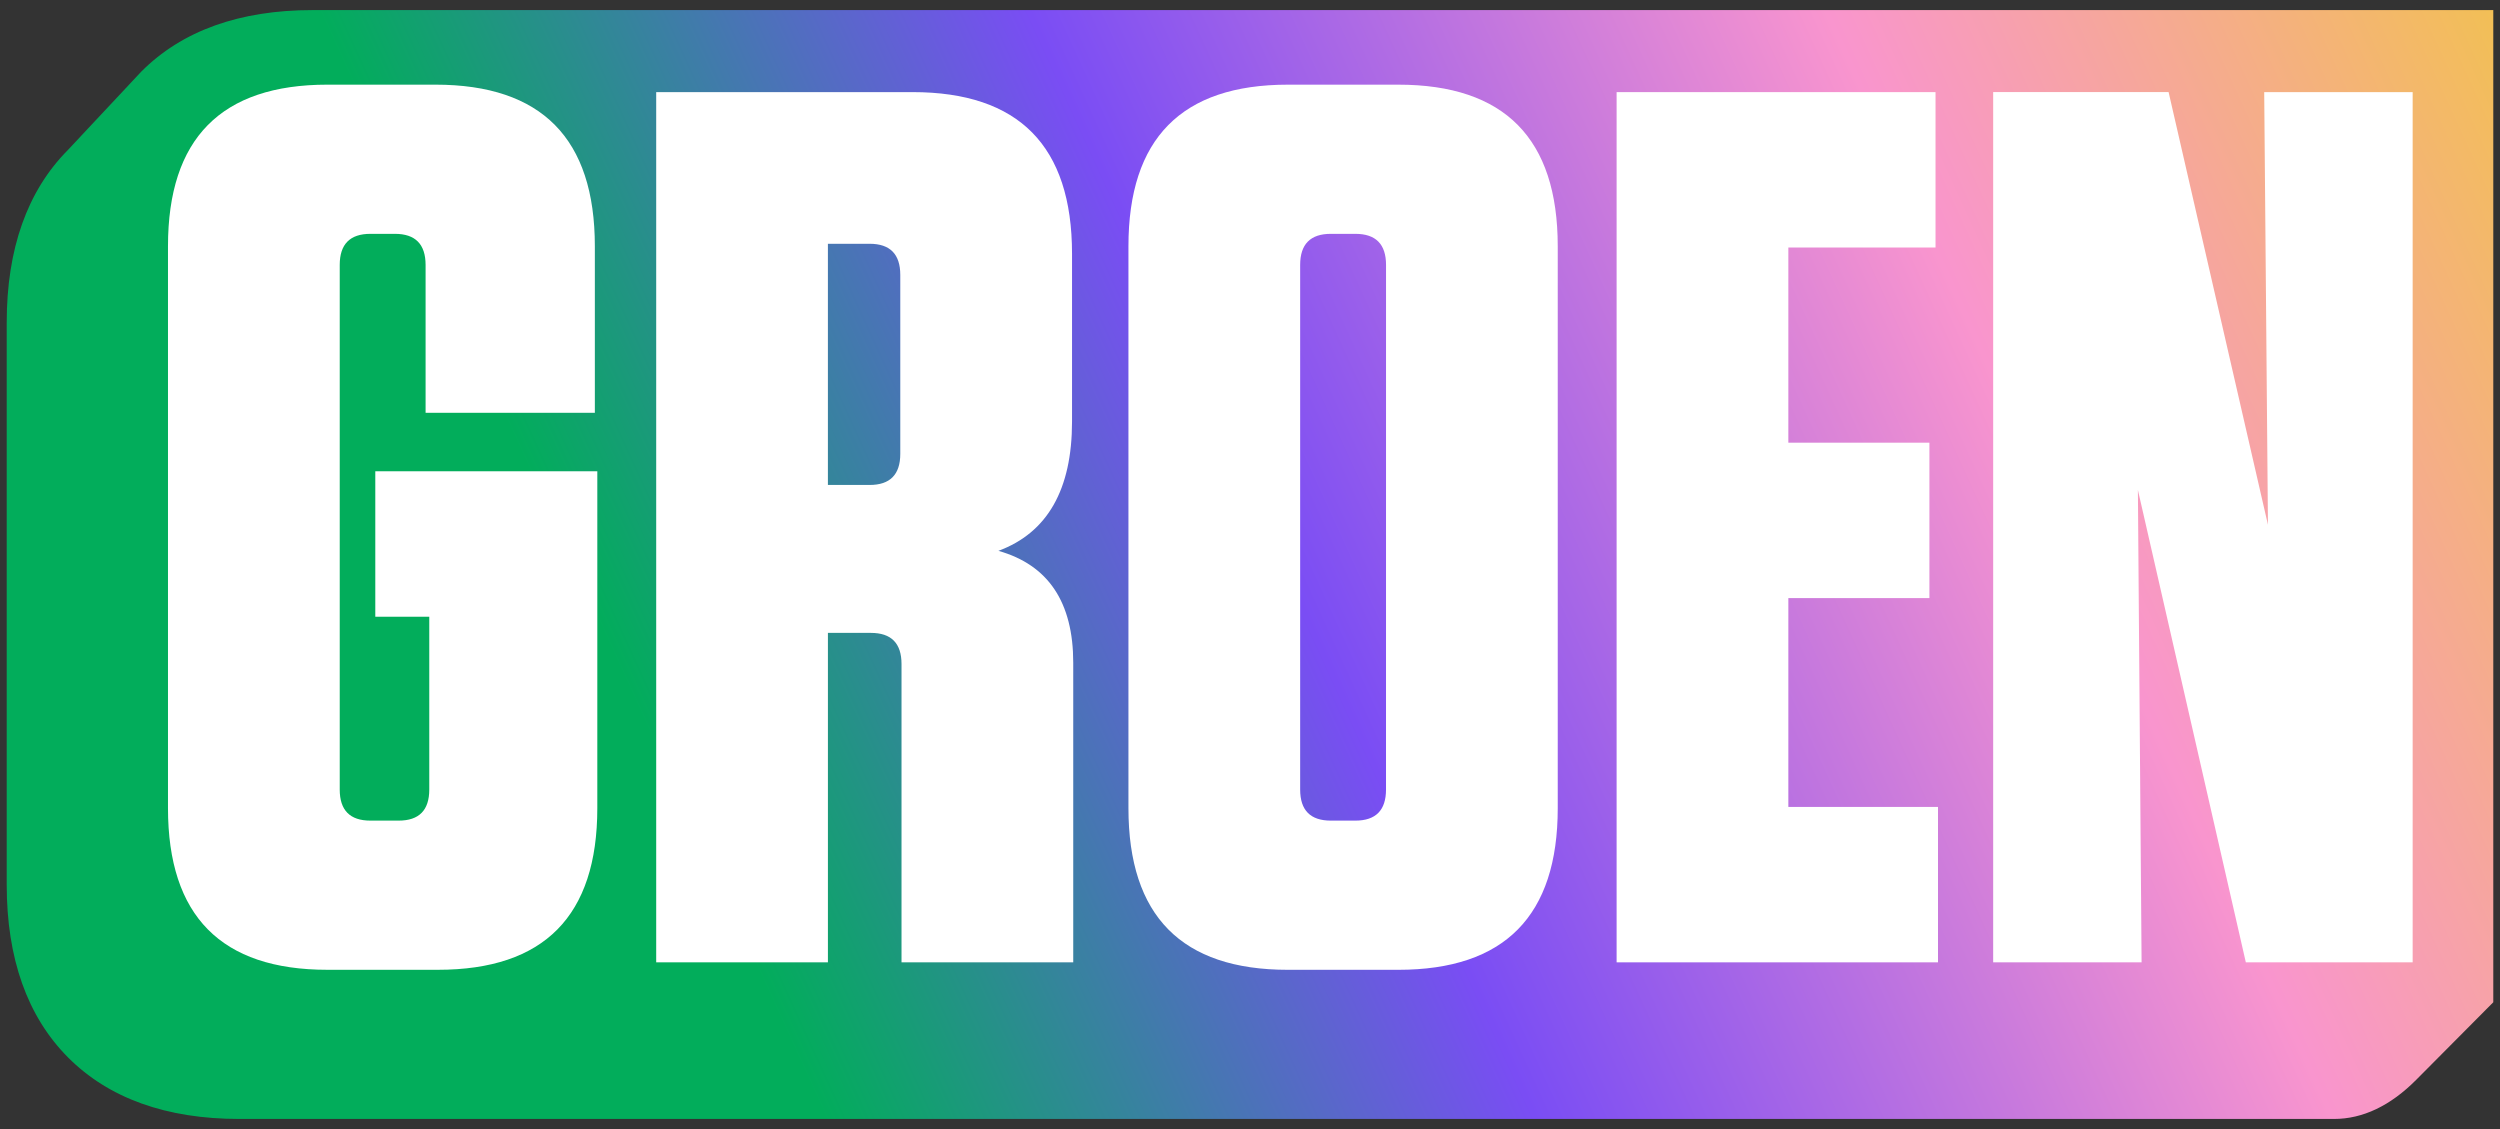
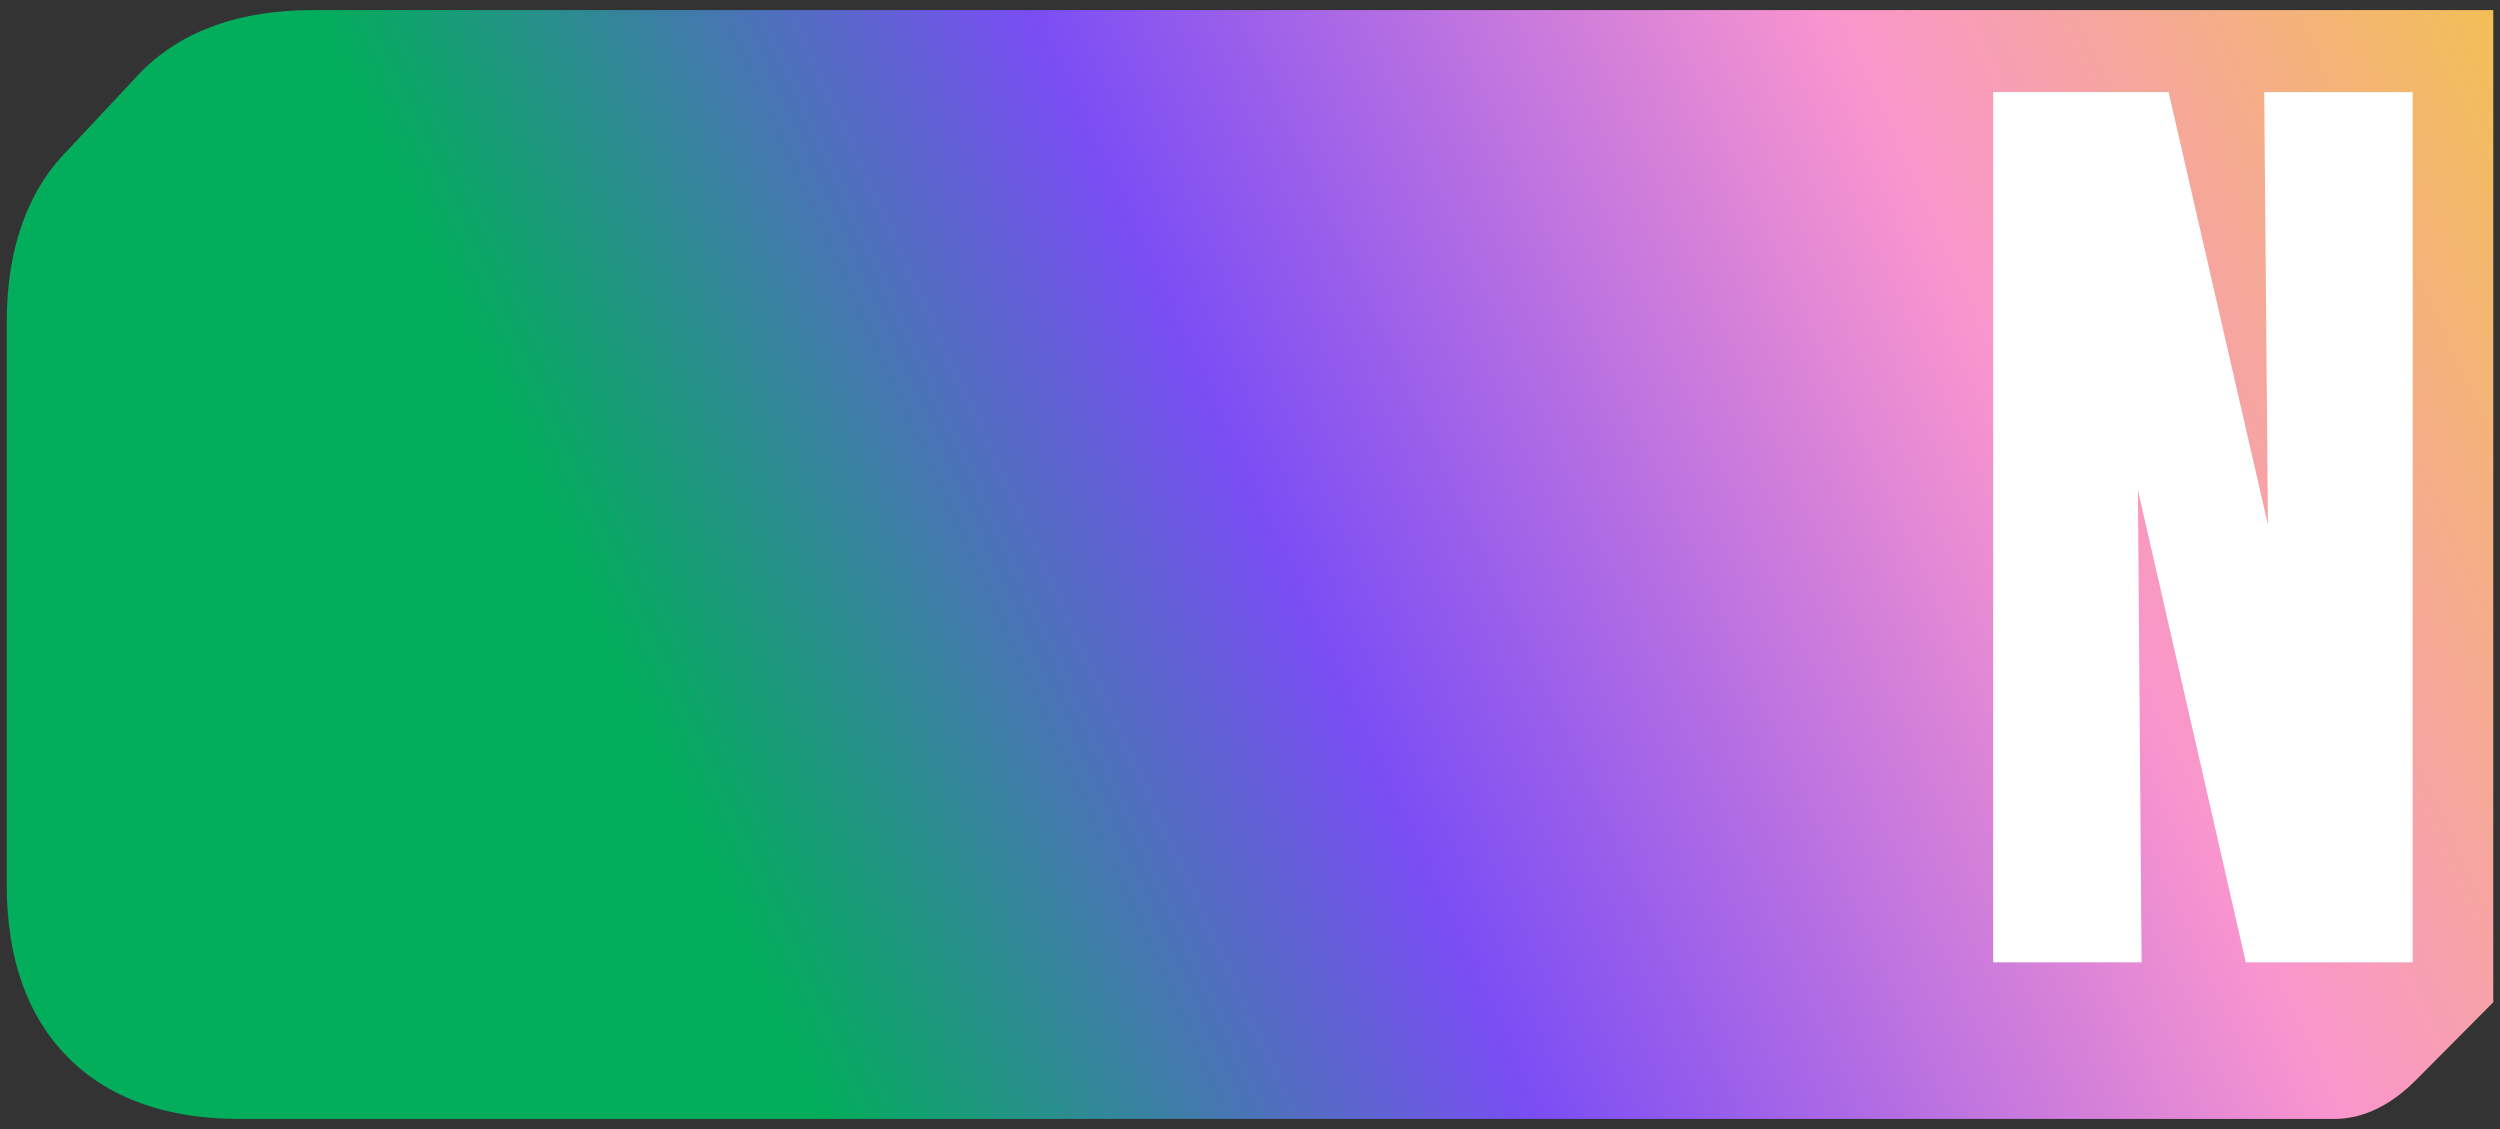
<svg xmlns="http://www.w3.org/2000/svg" width="186" height="84" viewBox="0 0 186 84" fill="none">
  <rect x="0" y="0" width="186" height="84" fill="#333333" stroke="none" />
  <path d="M23.255 0.75C17.817 0.75 13.528 2.292 10.505 5.335L5.055 11.156C2.033 14.198 0.5 18.515 0.5 23.987V65.835C0.5 71.307 2.033 75.624 5.055 78.666C8.078 81.707 12.367 83.25 17.805 83.25H173.652C175.789 83.25 177.848 82.269 179.77 80.334L185.5 74.568V0.75H23.255Z" fill="url(#paint0_linear_865_41)" />
-   <path d="M27.922 45.885H31.938V58.742C31.938 60.284 31.177 61.055 29.657 61.054H27.558C26.036 61.054 25.276 60.283 25.276 58.742V19.71C25.276 18.169 26.037 17.398 27.558 17.398H29.382C30.902 17.398 31.663 18.169 31.664 19.71V30.714H44.257V18.322C44.257 10.308 40.303 6.3 32.394 6.298H24.362C16.452 6.298 12.497 10.306 12.498 18.322V60.129C12.498 68.145 16.452 72.153 24.362 72.153H32.577C40.485 72.153 44.44 68.145 44.44 60.129V35.063H27.922V45.885Z" fill="white" />
-   <path fill-rule="evenodd" clip-rule="evenodd" d="M74.283 40.983C77.934 39.628 79.759 36.421 79.759 31.364V18.878C79.759 10.862 75.805 6.854 67.895 6.853H48.821V71.598H61.597V47.087H64.791C66.311 47.087 67.072 47.858 67.073 49.4V71.598H79.849V49.307C79.849 44.807 77.993 42.032 74.282 40.983H74.283ZM66.981 33.768C66.981 35.31 66.22 36.081 64.699 36.081H61.596V18.137H64.699C66.219 18.137 66.98 18.908 66.981 20.45V33.768Z" fill="white" />
-   <path fill-rule="evenodd" clip-rule="evenodd" d="M95.82 6.299H104.032C111.942 6.3 115.896 10.308 115.896 18.323V60.129C115.896 68.145 111.942 72.154 104.033 72.154H95.82C87.91 72.154 83.956 68.146 83.956 60.129V18.323C83.955 10.307 87.909 6.299 95.82 6.299ZM100.838 61.054C102.359 61.054 103.119 60.283 103.119 58.742L103.121 19.71C103.121 18.169 102.36 17.398 100.84 17.398H99.013C97.492 17.398 96.732 18.169 96.732 19.71V58.742C96.731 60.283 97.492 61.054 99.013 61.054H100.838Z" fill="white" />
-   <path d="M133.053 44.498H143.548V32.936H133.053V18.415H144.003V6.854H120.276V71.598H144.187V60.036H133.053V44.498Z" fill="white" />
  <path d="M161.343 6.852L168.735 39.041L168.457 6.853H179.502V71.598H167.09L159.059 36.452L159.334 71.598H148.292V6.852H161.343Z" fill="white" />
  <defs>
    <linearGradient id="paint0_linear_865_41" x1="7.424" y1="83.253" x2="185.897" y2="1.618" gradientUnits="userSpaceOnUse">
      <stop stop-color="#02AD5B" />
      <stop offset="0.25" stop-color="#02AD5B" />
      <stop offset="0.495" stop-color="#7A4DF4" />
      <stop offset="0.77" stop-color="#F995CE" />
      <stop offset="1" stop-color="#F2BF56" />
    </linearGradient>
  </defs>
</svg>